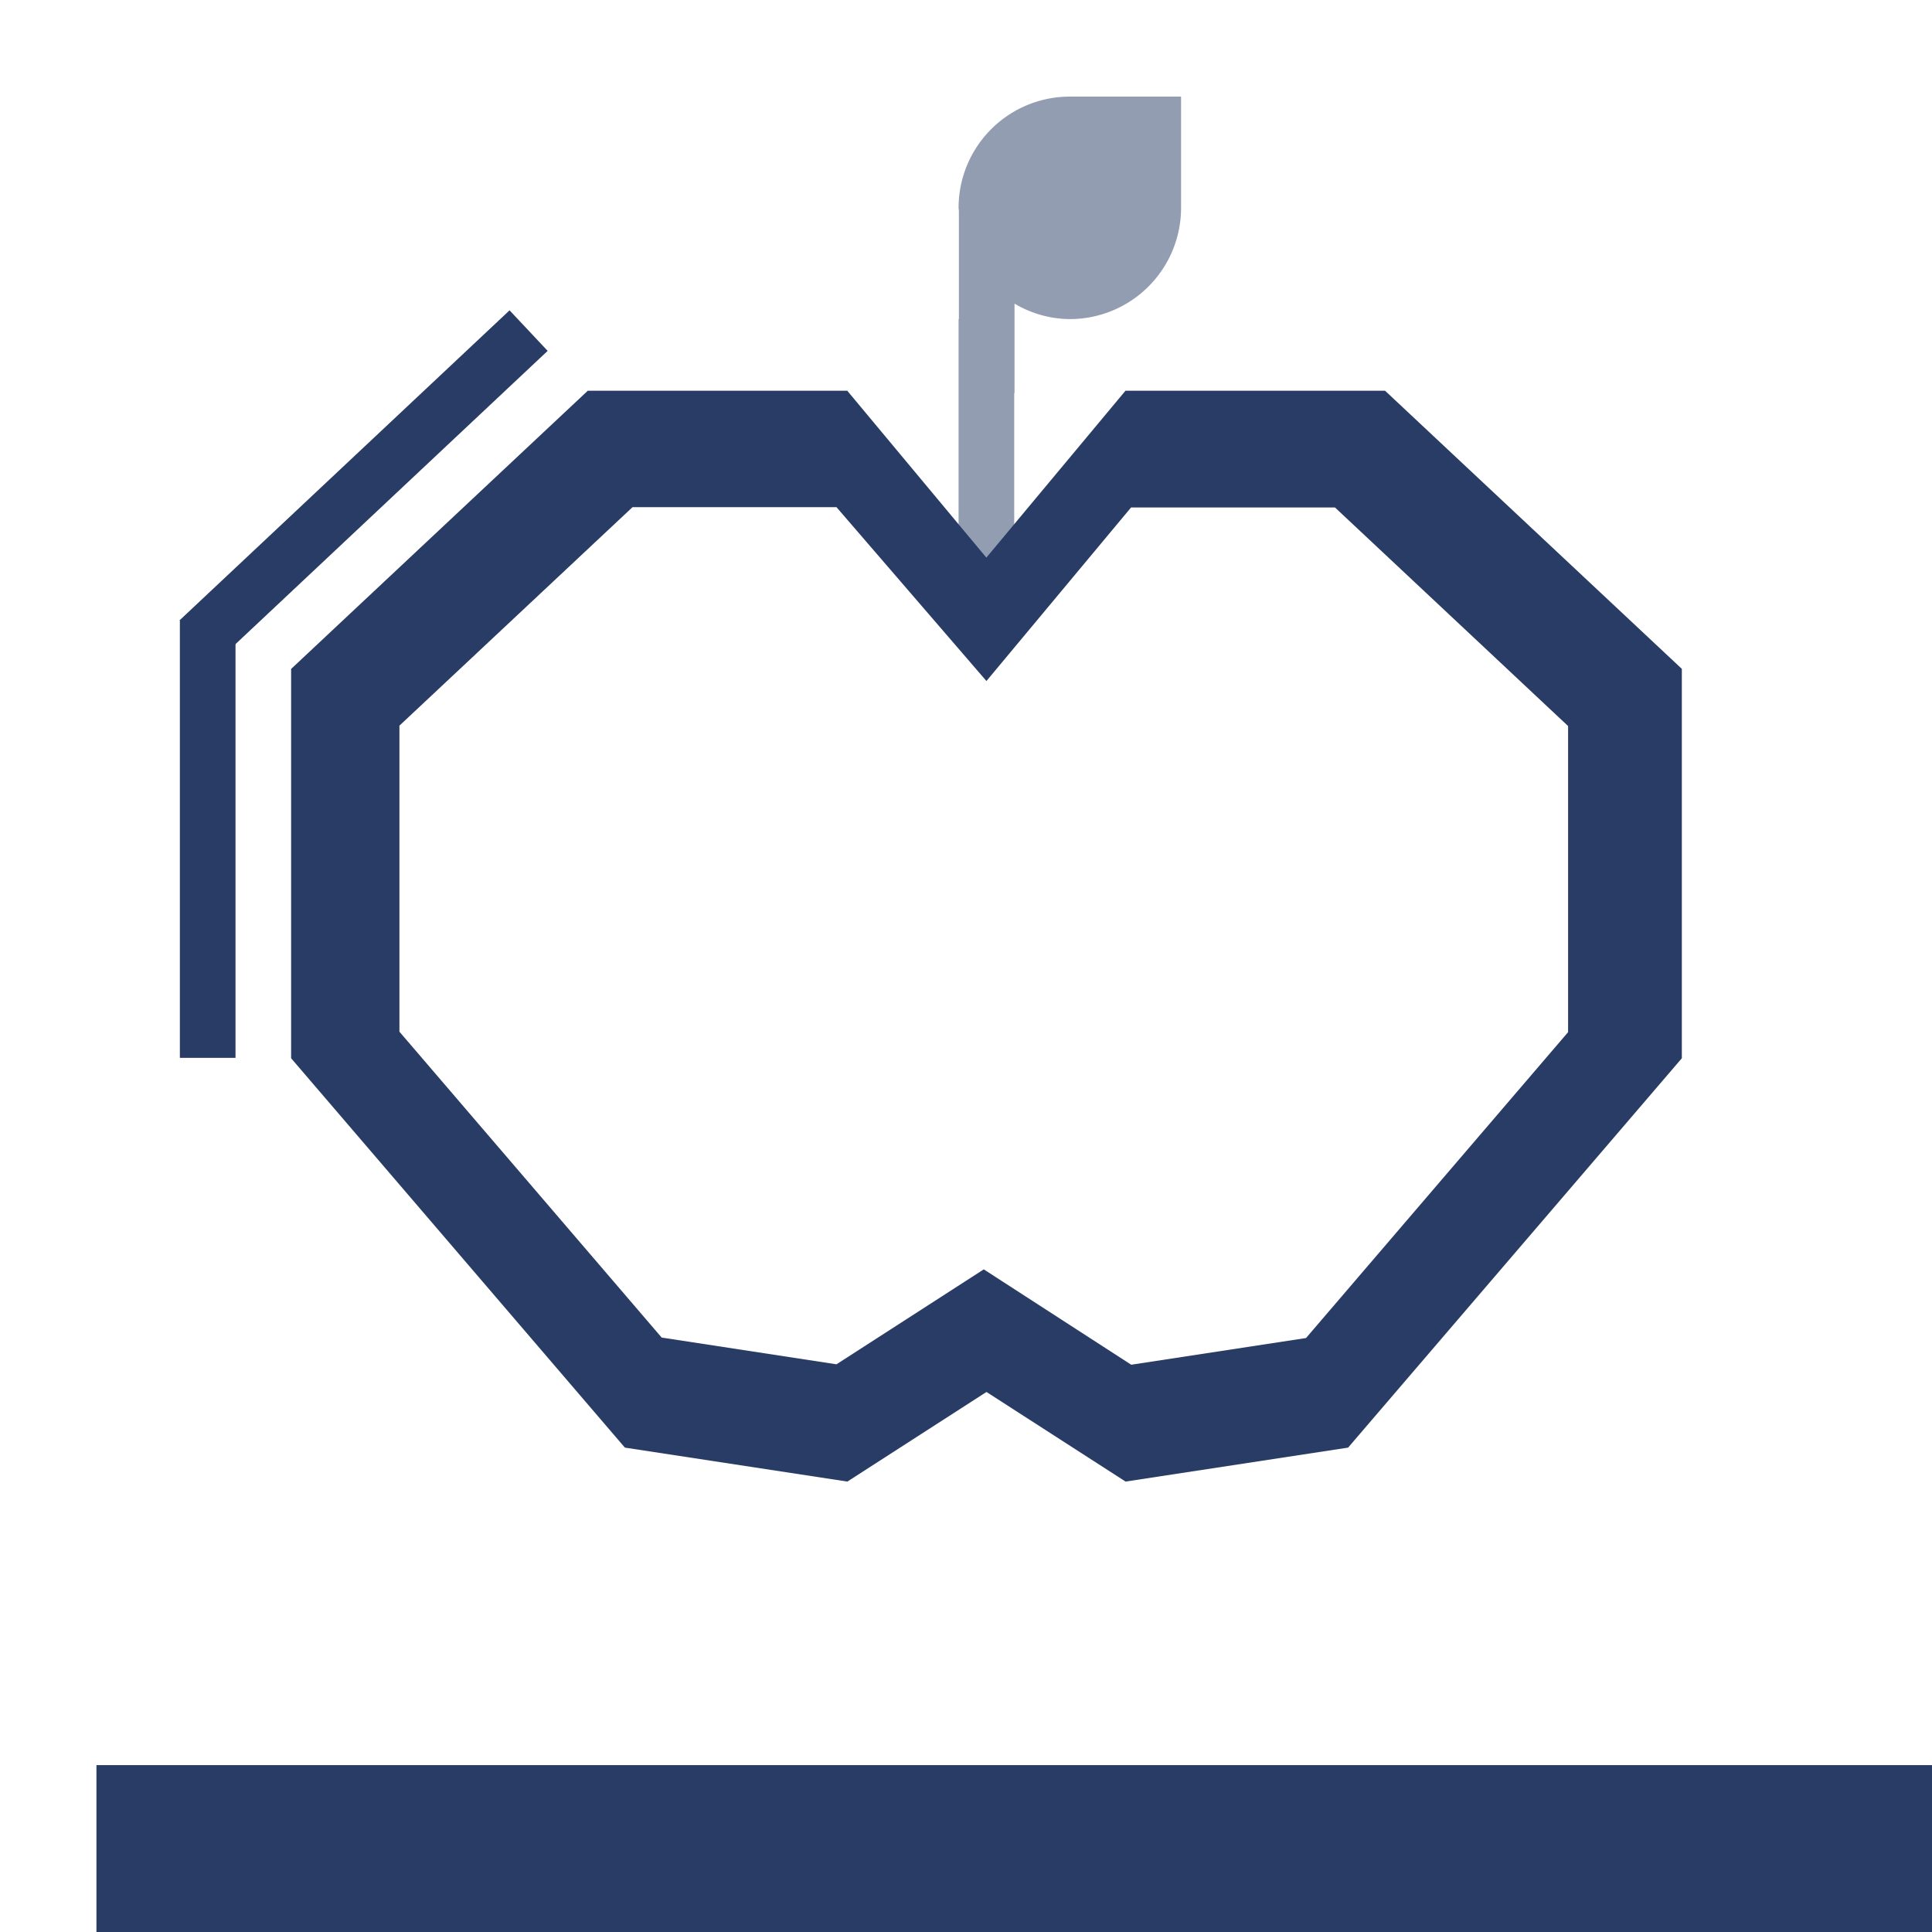
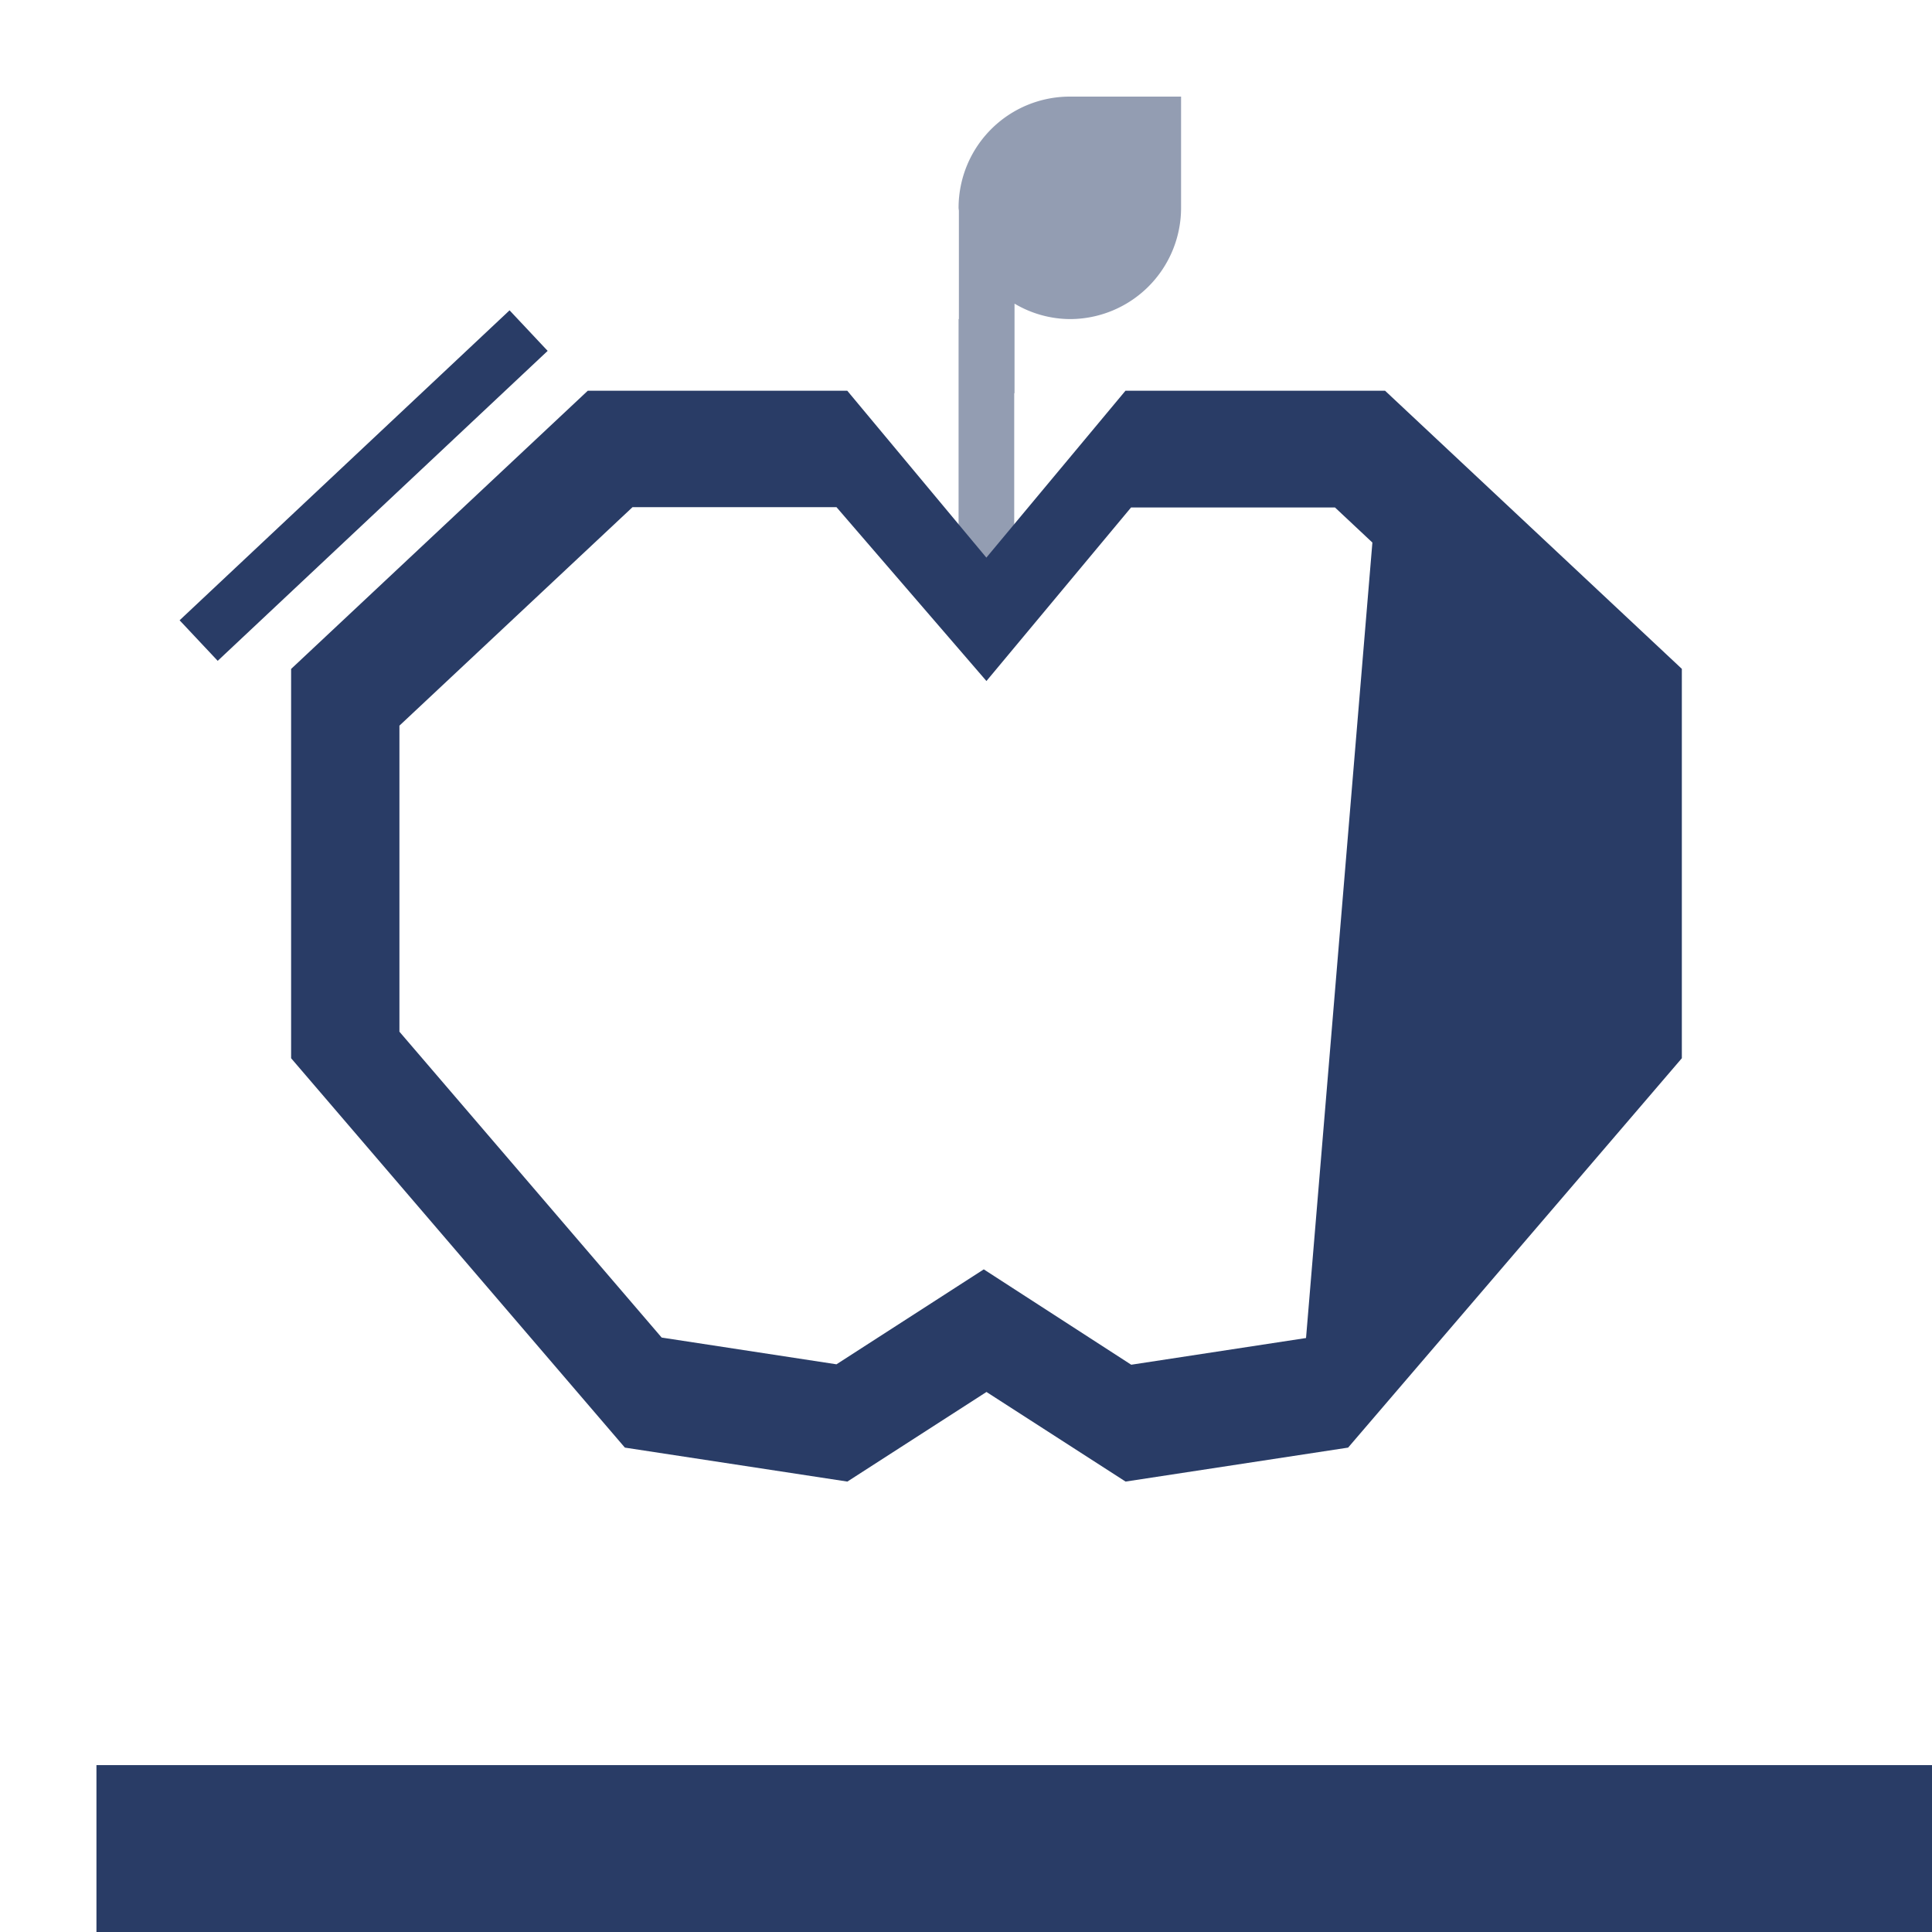
<svg xmlns="http://www.w3.org/2000/svg" viewBox="0 0 500 500">
  <defs>
    <style>.cls-1,.cls-2{fill:#293c66;}.cls-1{opacity:0.5;}</style>
  </defs>
  <g id="ICONS_bunt" data-name="ICONS bunt">
    <path class="cls-1" d="M276.87,25a28.79,28.79,0,0,0-28.79,28.79c0,.27.07.51.08.78v28h-.08v72h14.4V101.76l.08,0V78.58a28.41,28.41,0,0,0,14.31,4,28.79,28.79,0,0,0,28.79-28.79V25Z" />
-     <rect class="cls-2" x="46.55" y="160.52" width="14.4" height="113.25" />
-     <path class="cls-2" d="M358.45,101.12H291.27l-36,43.19-36-43.19H152.12l-76.78,72V273.87l86.38,100.77,57.58,8.79,36-23.19,36,23.19,57.59-8.79,86.37-100.77V173.1Zm47.37,166L338,346.28l-45.24,6.91L254.6,328.51l-38.12,24.57-45.24-6.92L103.37,267V187.8l60.33-56.55h52.78l38.81,45,37.42-44.91H345.5l60.32,56.56Z" />
+     <path class="cls-2" d="M358.45,101.12H291.27l-36,43.19-36-43.19H152.12l-76.78,72V273.87l86.38,100.77,57.58,8.79,36-23.19,36,23.19,57.59-8.79,86.37-100.77V173.1ZL338,346.28l-45.24,6.91L254.6,328.51l-38.12,24.57-45.24-6.92L103.37,267V187.8l60.33-56.55h52.78l38.81,45,37.42-44.91H345.5l60.32,56.56Z" />
    <rect class="cls-2" x="24.96" y="456.81" width="475.04" height="43.19" />
    <rect class="cls-2" x="86.91" y="67.08" width="14.4" height="117.16" transform="translate(121.26 -28.96) rotate(46.79)" />
  </g>
</svg>